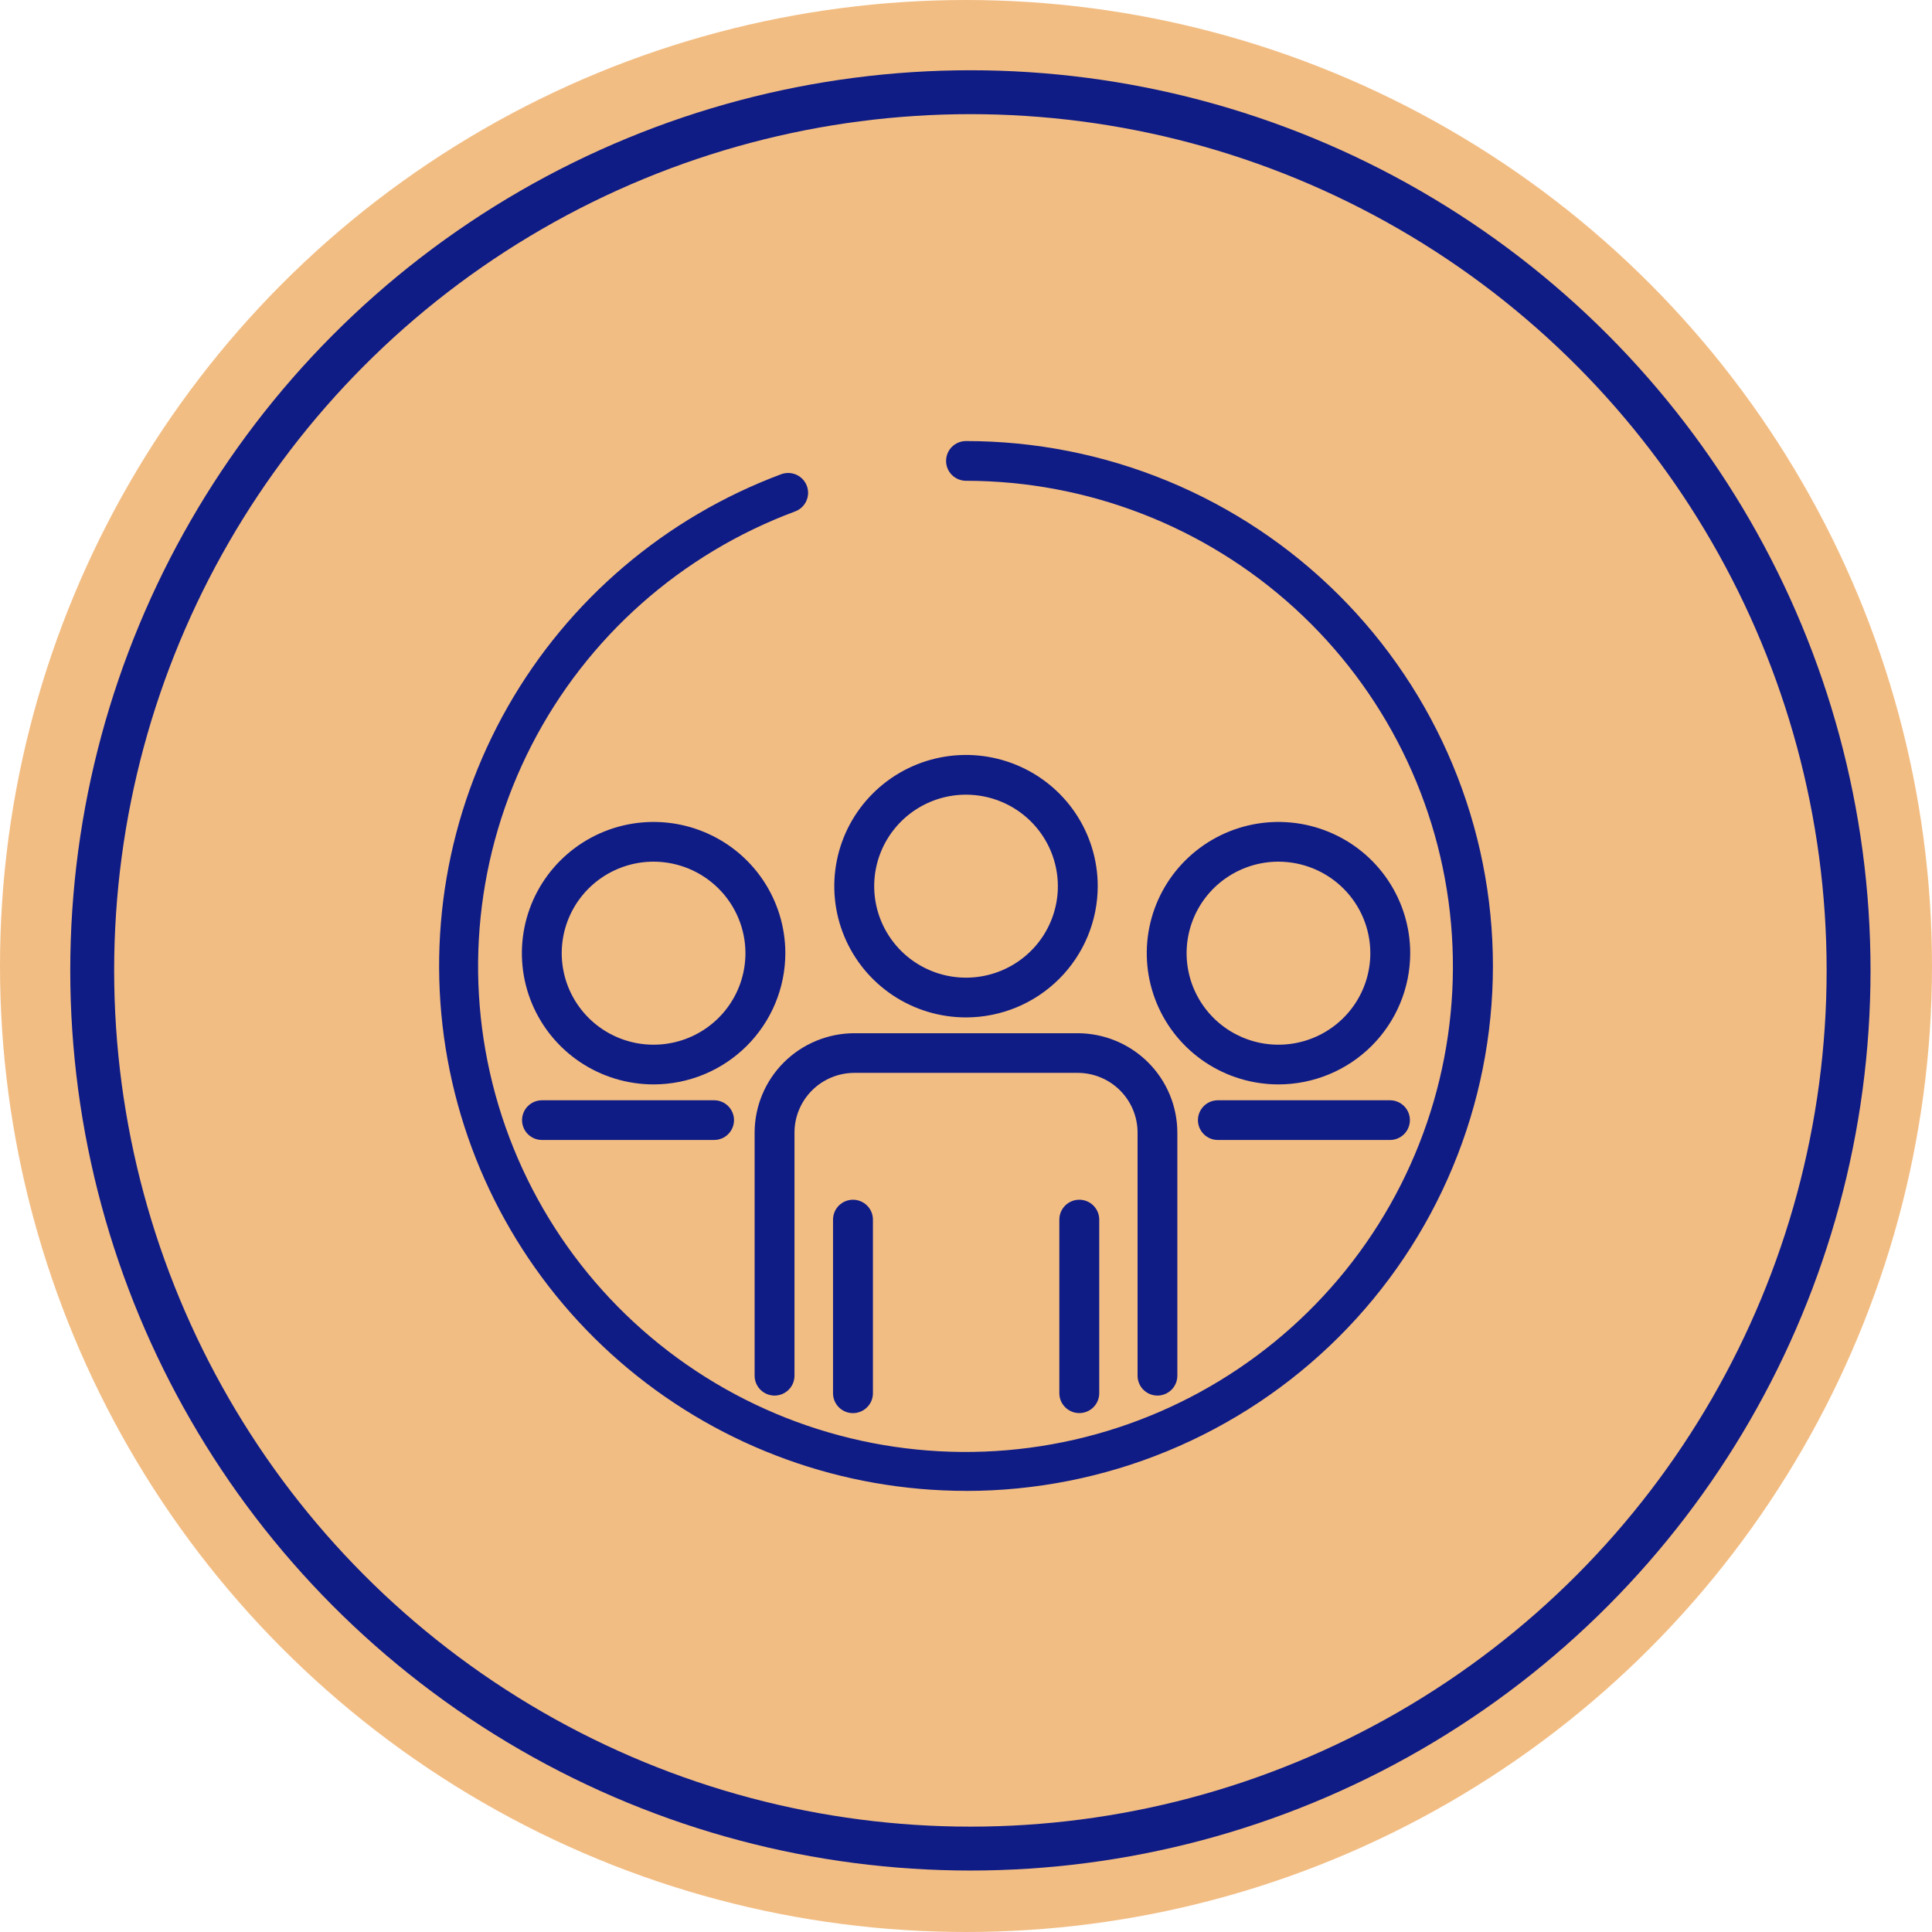
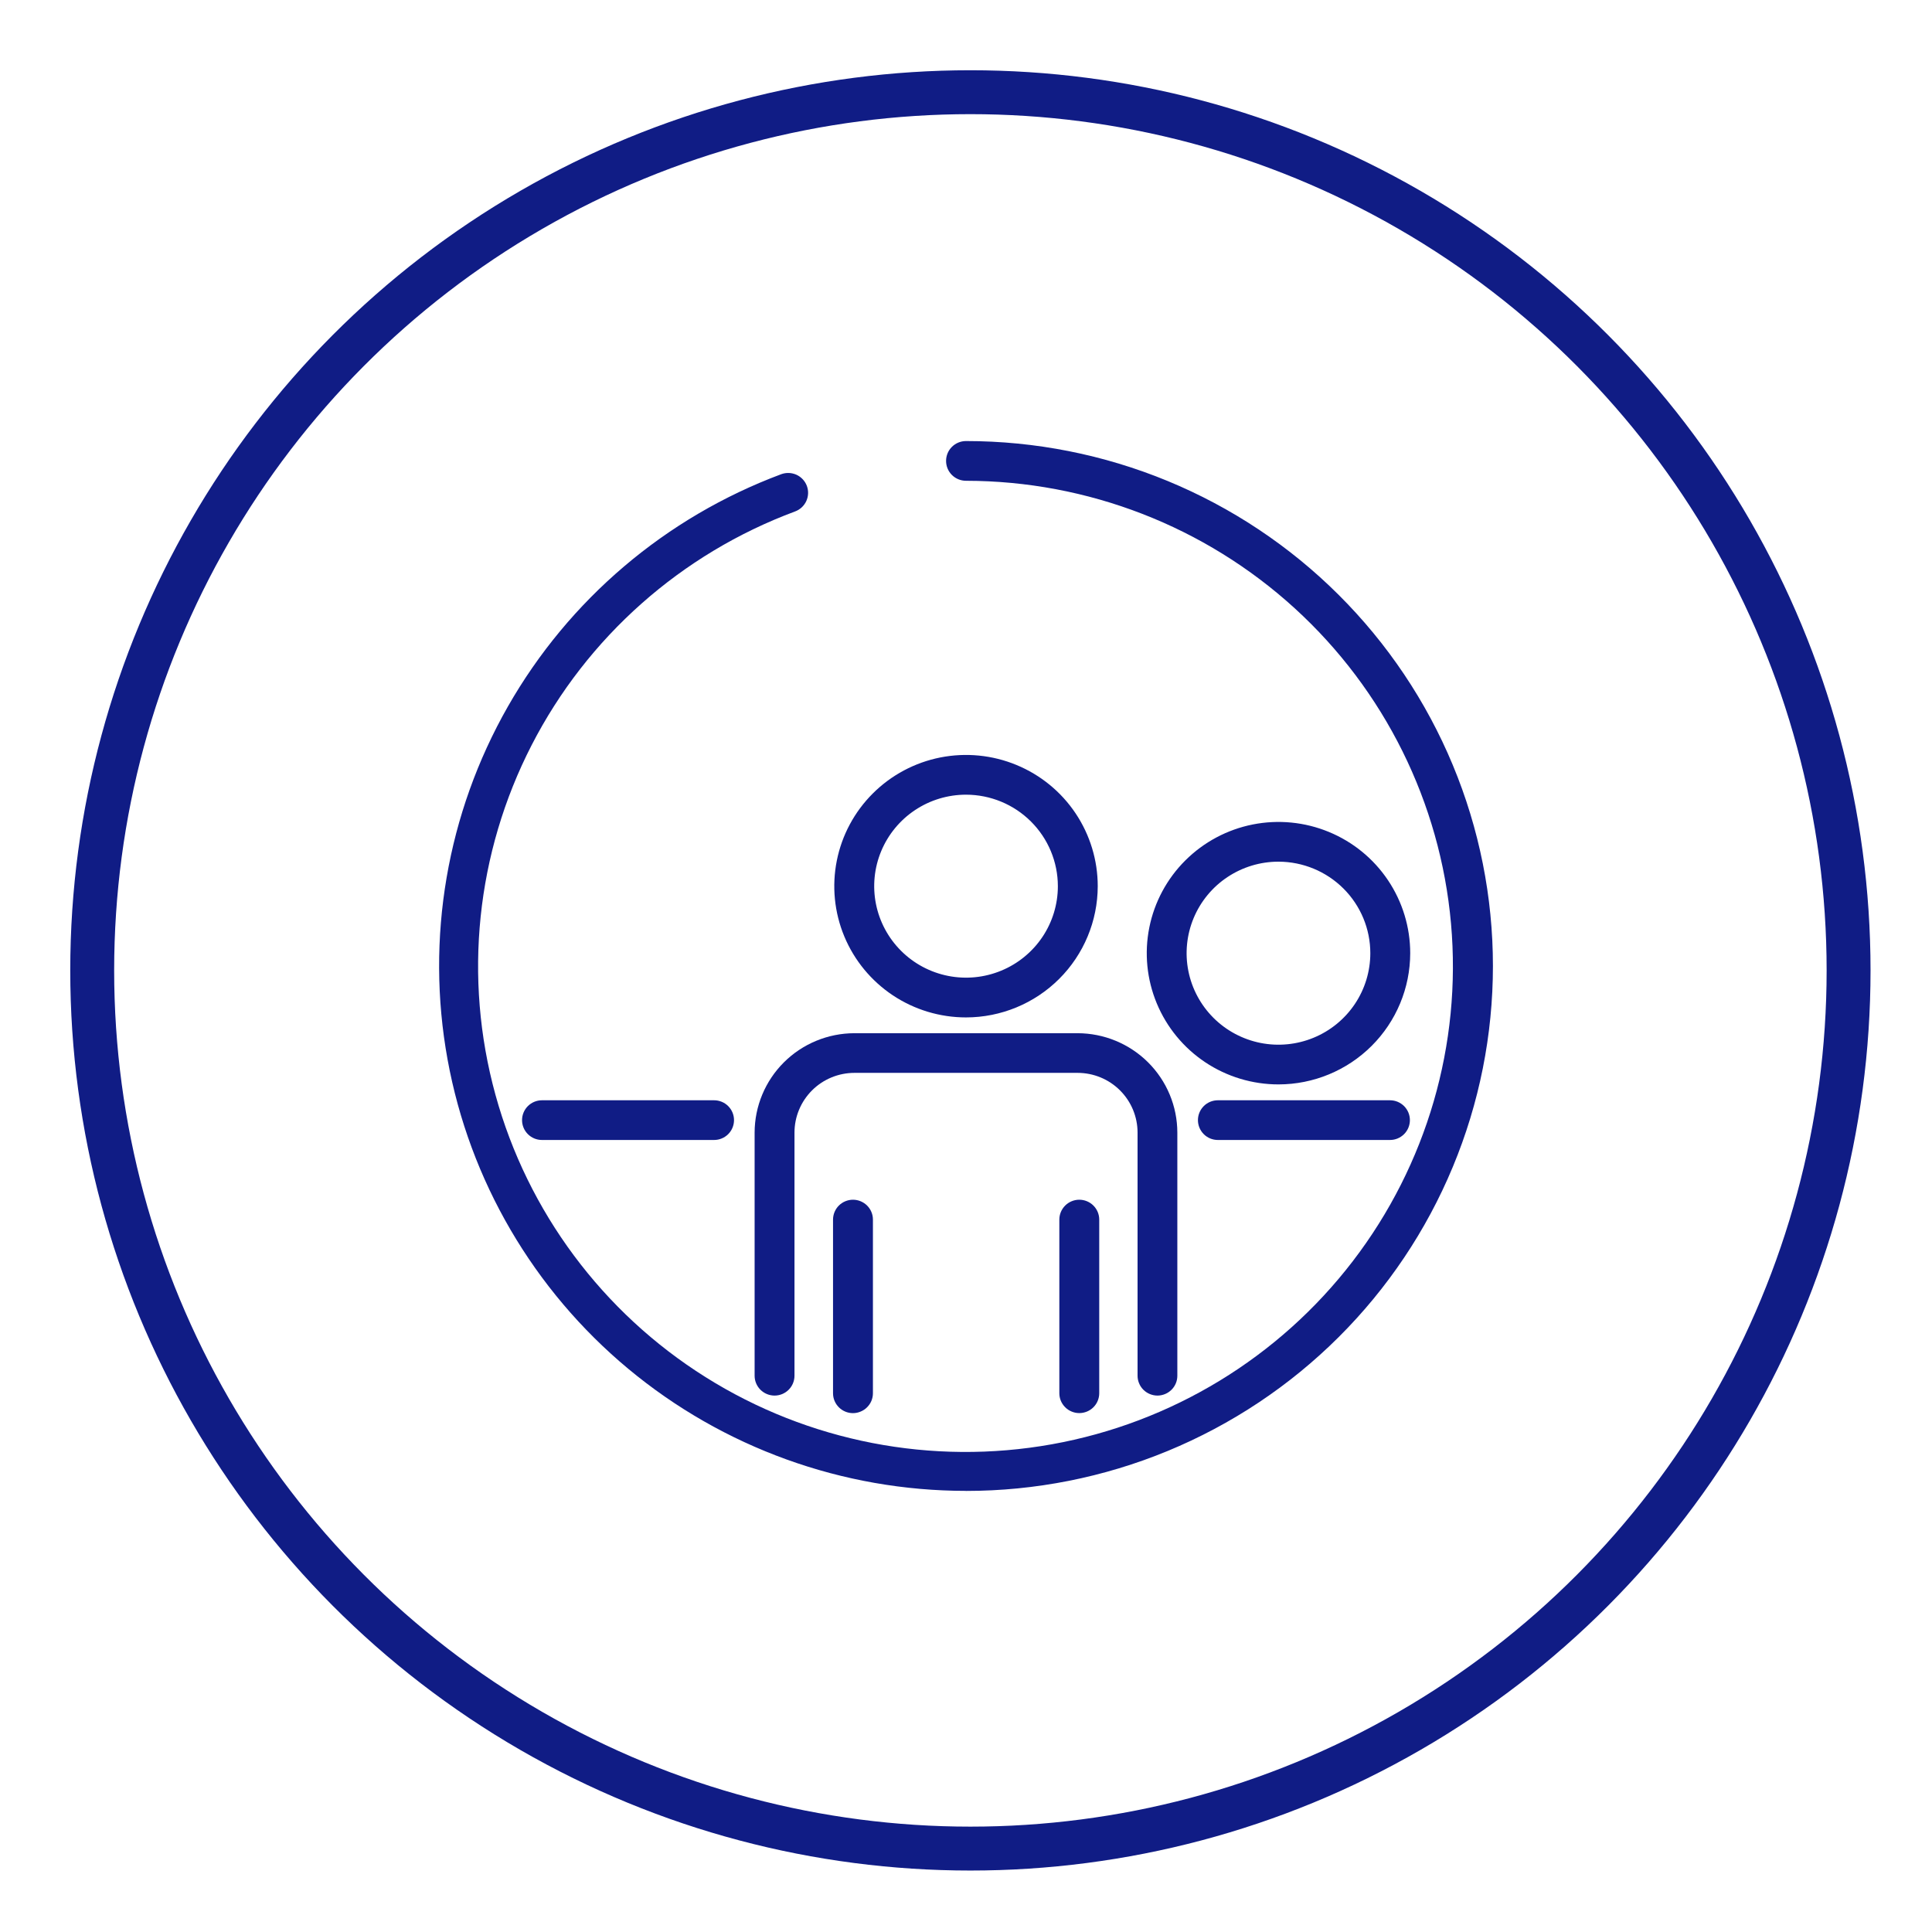
<svg xmlns="http://www.w3.org/2000/svg" width="80" height="80" viewBox="0 0 80 80" fill="none">
-   <circle cx="40" cy="40" r="40" fill="#F2BD83" />
  <circle cx="40.182" cy="40.182" r="36.364" stroke="#101C85" stroke-width="1.818" />
  <path d="M40.001 61.734C34.888 61.733 29.939 59.944 26.015 56.679C22.091 53.414 19.443 48.88 18.532 43.868C17.621 38.857 18.505 33.685 21.03 29.257C23.555 24.828 27.56 21.423 32.348 19.636C32.449 19.599 32.557 19.581 32.665 19.585C32.774 19.589 32.88 19.614 32.979 19.658C33.077 19.703 33.166 19.767 33.24 19.846C33.314 19.925 33.372 20.018 33.41 20.119C33.447 20.22 33.465 20.328 33.461 20.435C33.457 20.543 33.432 20.649 33.387 20.748C33.342 20.846 33.278 20.934 33.199 21.008C33.12 21.081 33.027 21.139 32.925 21.177C28.203 22.932 24.31 26.384 22.014 30.854C19.717 35.324 19.182 40.488 20.515 45.331C21.847 50.174 24.951 54.345 29.214 57.023C33.477 59.702 38.593 60.694 43.553 59.805C48.514 58.916 52.962 56.209 56.02 52.218C59.08 48.227 60.529 43.24 60.083 38.239C59.638 33.237 57.33 28.582 53.614 25.19C49.897 21.798 45.041 19.914 40.001 19.908C39.781 19.908 39.571 19.822 39.416 19.667C39.261 19.513 39.175 19.304 39.175 19.086C39.175 18.867 39.261 18.658 39.416 18.504C39.571 18.349 39.781 18.263 40.001 18.263C42.866 18.263 45.703 18.825 48.35 19.917C50.997 21.01 53.403 22.611 55.428 24.629C57.455 26.648 59.062 29.044 60.158 31.681C61.255 34.318 61.819 37.145 61.819 39.999C61.819 42.854 61.255 45.681 60.158 48.318C59.062 50.955 57.455 53.351 55.428 55.37C53.403 57.388 50.997 58.989 48.35 60.082C45.703 61.174 42.866 61.736 40.001 61.736" fill="#101C85" />
  <path d="M40.001 32.906C39.248 32.906 38.513 33.128 37.888 33.545C37.263 33.961 36.776 34.553 36.488 35.245C36.2 35.937 36.125 36.699 36.272 37.434C36.419 38.168 36.781 38.843 37.313 39.373C37.844 39.903 38.522 40.264 39.26 40.41C39.997 40.556 40.761 40.481 41.456 40.194C42.151 39.908 42.745 39.422 43.163 38.8C43.581 38.177 43.804 37.444 43.804 36.695C43.803 35.69 43.402 34.727 42.689 34.017C41.976 33.306 41.009 32.907 40.001 32.906ZM40.001 42.129C38.922 42.129 37.867 41.811 36.97 41.214C36.073 40.616 35.374 39.768 34.961 38.775C34.548 37.782 34.44 36.689 34.651 35.635C34.861 34.581 35.381 33.613 36.144 32.853C36.906 32.093 37.878 31.575 38.936 31.365C39.995 31.156 41.091 31.263 42.088 31.675C43.085 32.086 43.937 32.782 44.536 33.676C45.135 34.57 45.455 35.62 45.455 36.695C45.453 38.136 44.878 39.517 43.856 40.536C42.833 41.555 41.447 42.128 40.001 42.129Z" fill="#101C85" />
  <path d="M35.319 58.515C35.1 58.515 34.89 58.428 34.736 58.274C34.581 58.12 34.494 57.911 34.494 57.693V50.501C34.494 50.393 34.516 50.286 34.557 50.186C34.599 50.086 34.659 49.996 34.736 49.919C34.813 49.843 34.904 49.782 35.004 49.741C35.104 49.7 35.212 49.678 35.32 49.678C35.429 49.678 35.536 49.7 35.636 49.741C35.736 49.782 35.827 49.843 35.904 49.919C35.981 49.996 36.042 50.086 36.083 50.186C36.125 50.286 36.146 50.393 36.146 50.501V57.692C36.146 57.8 36.124 57.907 36.083 58.007C36.041 58.106 35.98 58.197 35.903 58.273C35.827 58.35 35.735 58.41 35.635 58.451C35.535 58.493 35.428 58.515 35.319 58.515Z" fill="#101C85" />
  <path d="M44.692 58.513C44.583 58.513 44.476 58.492 44.376 58.45C44.275 58.409 44.184 58.349 44.108 58.272C44.031 58.196 43.97 58.105 43.928 58.006C43.886 57.906 43.865 57.799 43.865 57.691V50.501C43.865 50.283 43.952 50.074 44.107 49.919C44.262 49.765 44.472 49.678 44.691 49.678C44.91 49.678 45.12 49.765 45.275 49.919C45.43 50.074 45.517 50.283 45.517 50.501V57.691C45.517 57.799 45.495 57.906 45.454 58.005C45.413 58.105 45.352 58.196 45.275 58.272C45.199 58.348 45.108 58.409 45.008 58.45C44.907 58.491 44.8 58.513 44.692 58.513Z" fill="#101C85" />
  <path d="M47.929 57.788C47.82 57.788 47.713 57.766 47.613 57.725C47.513 57.684 47.422 57.623 47.345 57.547C47.269 57.471 47.208 57.38 47.167 57.28C47.125 57.181 47.104 57.074 47.104 56.966V46.899C47.104 46.574 47.039 46.252 46.915 45.952C46.79 45.652 46.607 45.379 46.376 45.149C46.146 44.92 45.872 44.737 45.571 44.613C45.27 44.489 44.947 44.425 44.62 44.425H35.382C34.723 44.425 34.091 44.685 33.626 45.149C33.16 45.613 32.898 46.243 32.898 46.899V56.966C32.898 57.184 32.811 57.393 32.656 57.547C32.502 57.701 32.292 57.788 32.073 57.788C31.854 57.788 31.644 57.701 31.489 57.547C31.334 57.393 31.247 57.184 31.247 56.966V46.899C31.249 45.807 31.685 44.761 32.46 43.989C33.234 43.218 34.285 42.784 35.38 42.783H44.618C45.714 42.784 46.764 43.218 47.539 43.989C48.314 44.761 48.75 45.807 48.751 46.899V56.966C48.751 57.074 48.73 57.181 48.689 57.28C48.647 57.38 48.586 57.471 48.51 57.547C48.433 57.623 48.342 57.684 48.242 57.725C48.142 57.766 48.035 57.788 47.926 57.788" fill="#101C85" />
  <path d="M52.94 35.68C52.187 35.679 51.452 35.902 50.826 36.318C50.2 36.734 49.713 37.326 49.425 38.018C49.137 38.711 49.061 39.473 49.208 40.208C49.354 40.943 49.717 41.618 50.248 42.148C50.78 42.678 51.458 43.039 52.196 43.186C52.934 43.332 53.699 43.257 54.394 42.97C55.089 42.684 55.683 42.198 56.101 41.575C56.519 40.952 56.742 40.219 56.742 39.469C56.742 38.465 56.341 37.501 55.628 36.791C54.915 36.081 53.948 35.681 52.94 35.68ZM52.94 44.903C51.861 44.903 50.806 44.585 49.909 43.988C49.012 43.391 48.313 42.542 47.9 41.549C47.487 40.556 47.379 39.463 47.59 38.409C47.8 37.355 48.32 36.387 49.083 35.627C49.846 34.867 50.817 34.349 51.876 34.139C52.934 33.93 54.03 34.037 55.027 34.449C56.024 34.86 56.876 35.556 57.475 36.45C58.074 37.344 58.394 38.394 58.394 39.469C58.392 40.91 57.817 42.291 56.795 43.31C55.772 44.329 54.386 44.902 52.94 44.903Z" fill="#101C85" />
  <path d="M57.555 47.204H50.429C50.321 47.204 50.214 47.183 50.113 47.142C50.013 47.1 49.922 47.04 49.846 46.964C49.769 46.887 49.708 46.796 49.667 46.697C49.625 46.597 49.604 46.49 49.604 46.382C49.604 46.274 49.625 46.167 49.667 46.067C49.708 45.968 49.769 45.877 49.846 45.8C49.922 45.724 50.013 45.664 50.113 45.622C50.214 45.581 50.321 45.56 50.429 45.56H57.555C57.664 45.56 57.771 45.581 57.871 45.622C57.971 45.664 58.062 45.724 58.139 45.8C58.216 45.877 58.276 45.968 58.318 46.067C58.359 46.167 58.381 46.274 58.381 46.382C58.381 46.49 58.359 46.597 58.318 46.697C58.276 46.796 58.216 46.887 58.139 46.964C58.062 47.04 57.971 47.1 57.871 47.142C57.771 47.183 57.664 47.204 57.555 47.204Z" fill="#101C85" />
-   <path d="M27.065 35.68C26.312 35.679 25.577 35.902 24.951 36.318C24.325 36.734 23.838 37.326 23.55 38.018C23.262 38.711 23.186 39.473 23.333 40.208C23.479 40.943 23.842 41.618 24.373 42.148C24.905 42.678 25.583 43.039 26.321 43.186C27.059 43.332 27.824 43.257 28.519 42.97C29.214 42.684 29.808 42.198 30.226 41.575C30.644 40.952 30.867 40.219 30.867 39.469C30.866 38.465 30.465 37.502 29.752 36.791C29.04 36.081 28.073 35.681 27.065 35.68ZM27.065 44.903C25.986 44.903 24.931 44.585 24.034 43.988C23.137 43.391 22.438 42.542 22.025 41.549C21.612 40.556 21.504 39.463 21.715 38.409C21.925 37.355 22.445 36.387 23.208 35.627C23.971 34.867 24.942 34.349 26 34.139C27.059 33.93 28.155 34.037 29.152 34.449C30.149 34.86 31.001 35.556 31.6 36.45C32.199 37.344 32.519 38.394 32.519 39.469C32.518 40.91 31.942 42.291 30.92 43.31C29.897 44.329 28.511 44.902 27.065 44.903Z" fill="#101C85" />
  <path d="M29.569 47.204H22.442C22.334 47.204 22.227 47.183 22.127 47.142C22.026 47.1 21.936 47.04 21.859 46.964C21.782 46.887 21.721 46.796 21.68 46.697C21.638 46.597 21.617 46.49 21.617 46.382C21.617 46.274 21.638 46.167 21.68 46.067C21.721 45.968 21.782 45.877 21.859 45.8C21.936 45.724 22.026 45.664 22.127 45.622C22.227 45.581 22.334 45.56 22.442 45.56H29.569C29.787 45.56 29.997 45.646 30.152 45.8C30.307 45.955 30.394 46.164 30.394 46.382C30.394 46.6 30.307 46.809 30.152 46.964C29.997 47.118 29.787 47.204 29.569 47.204Z" fill="#101C85" />
</svg>